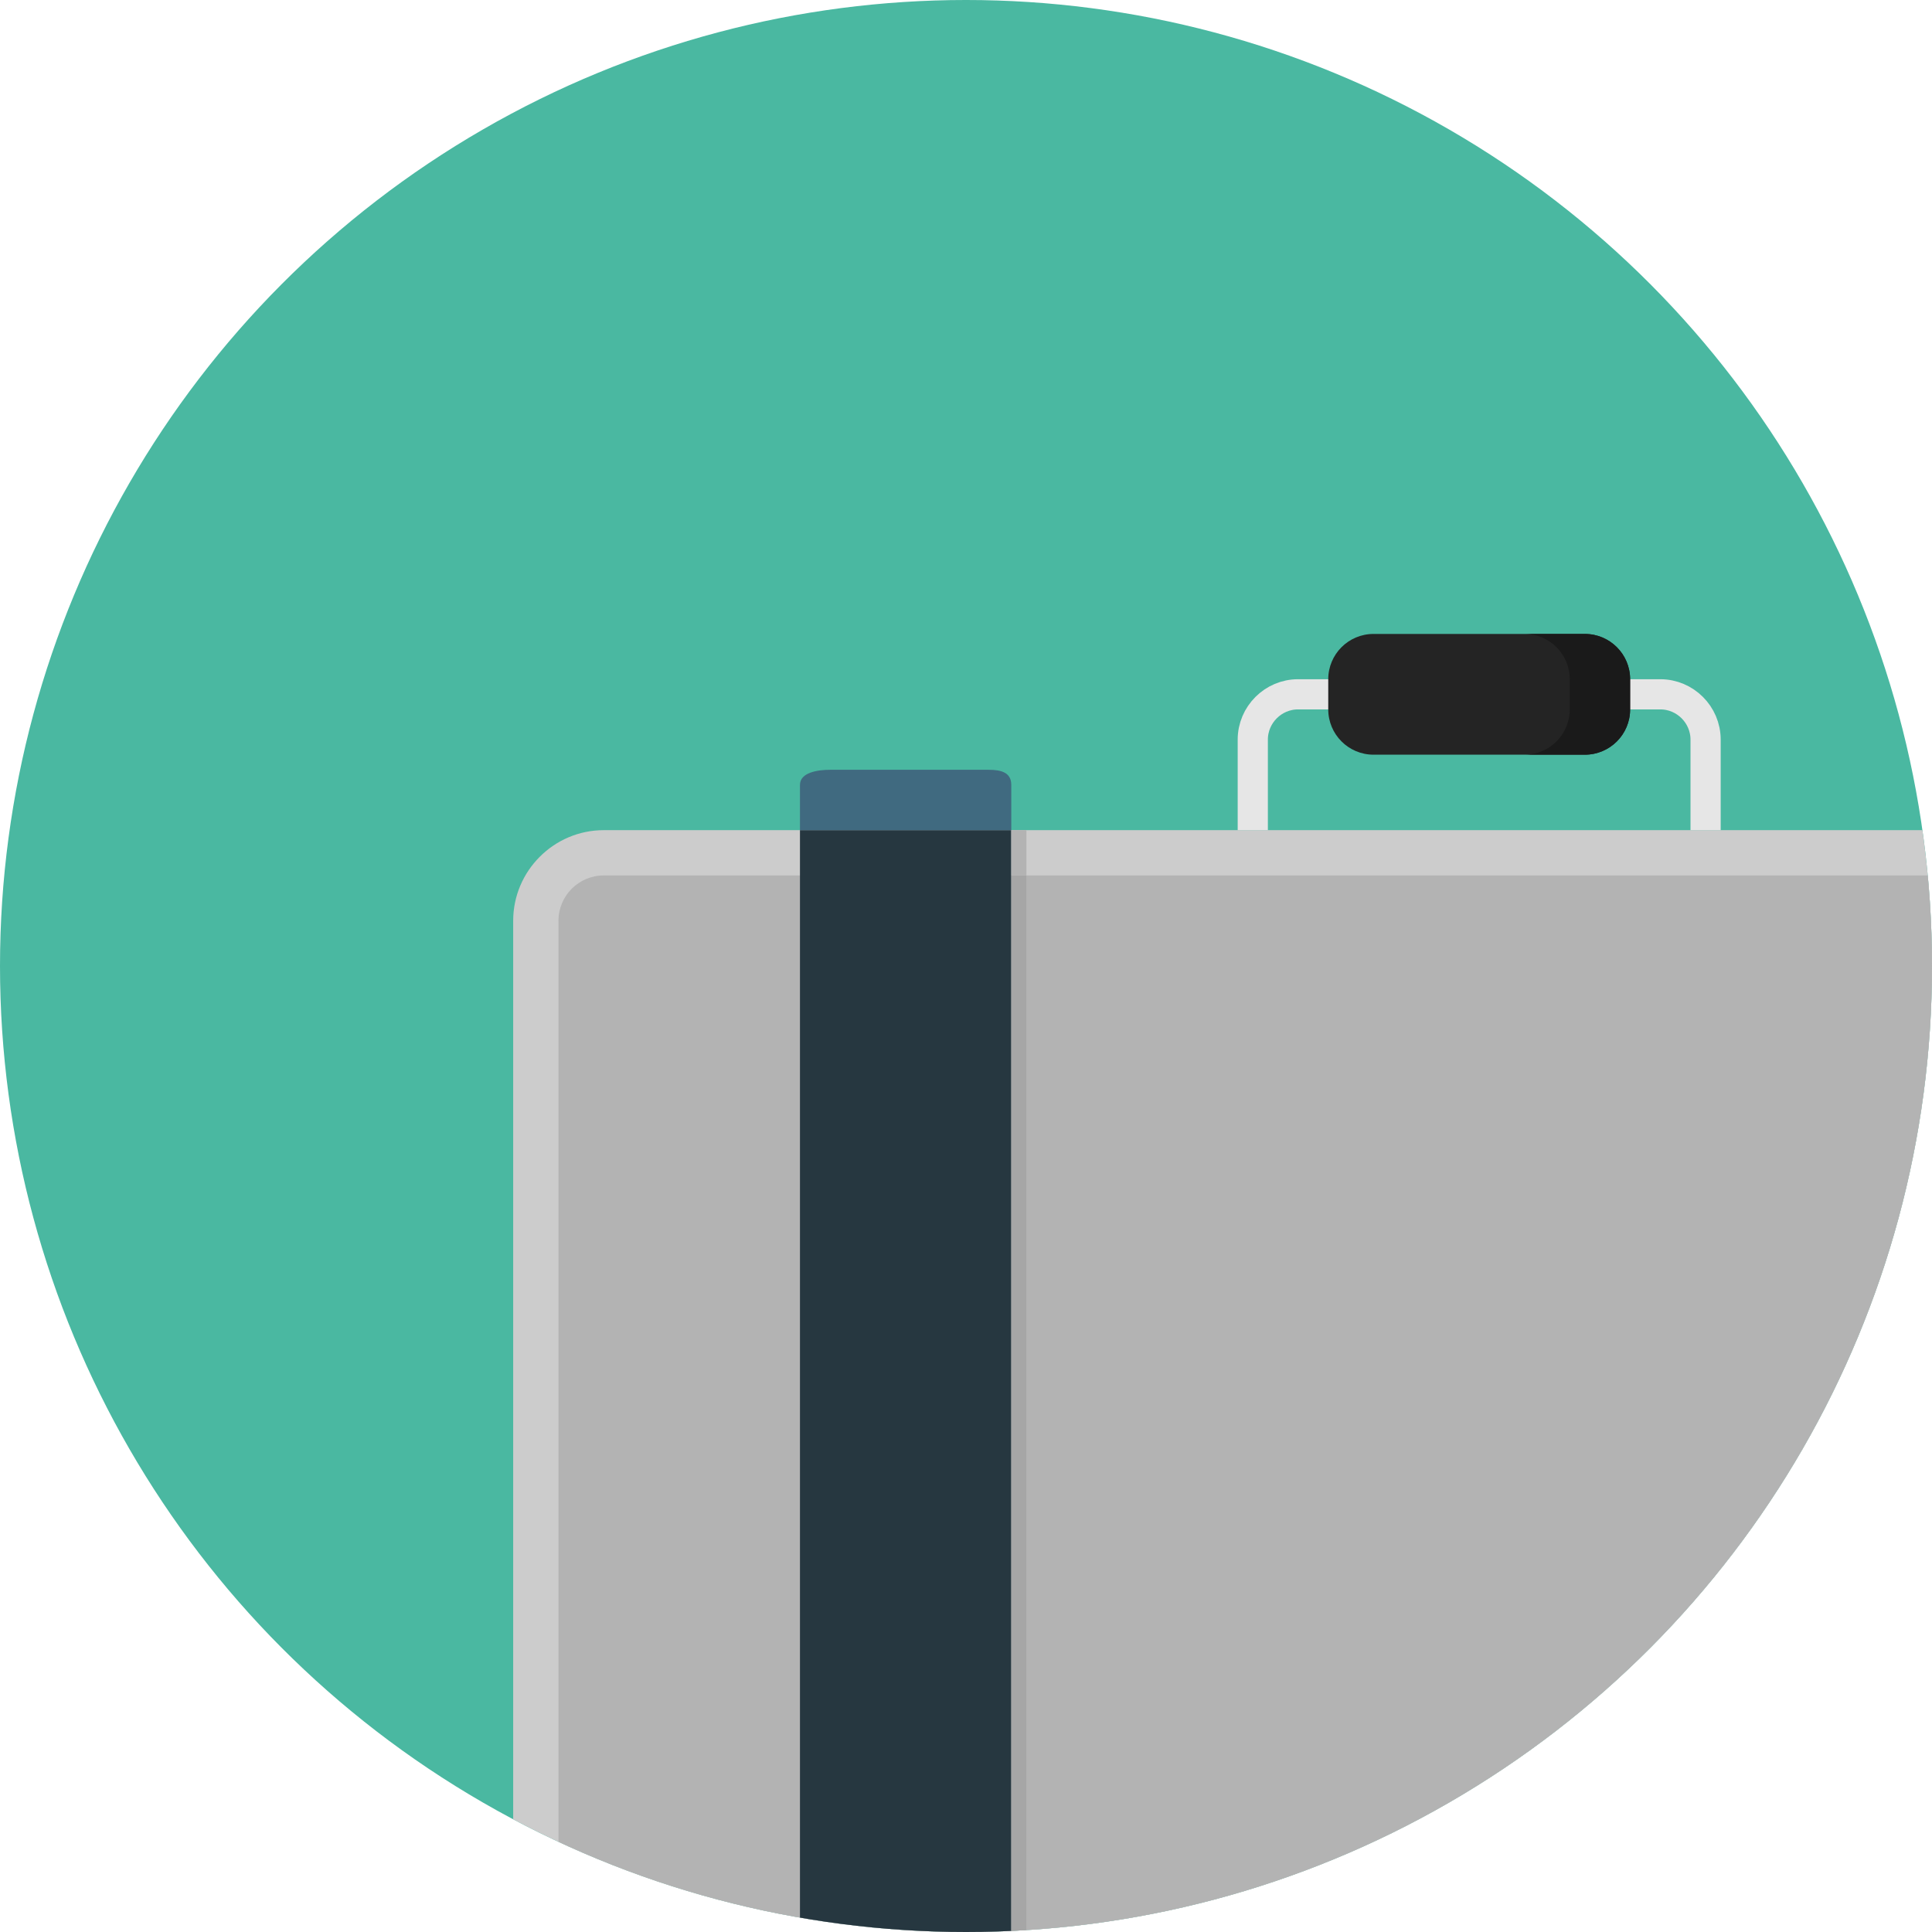
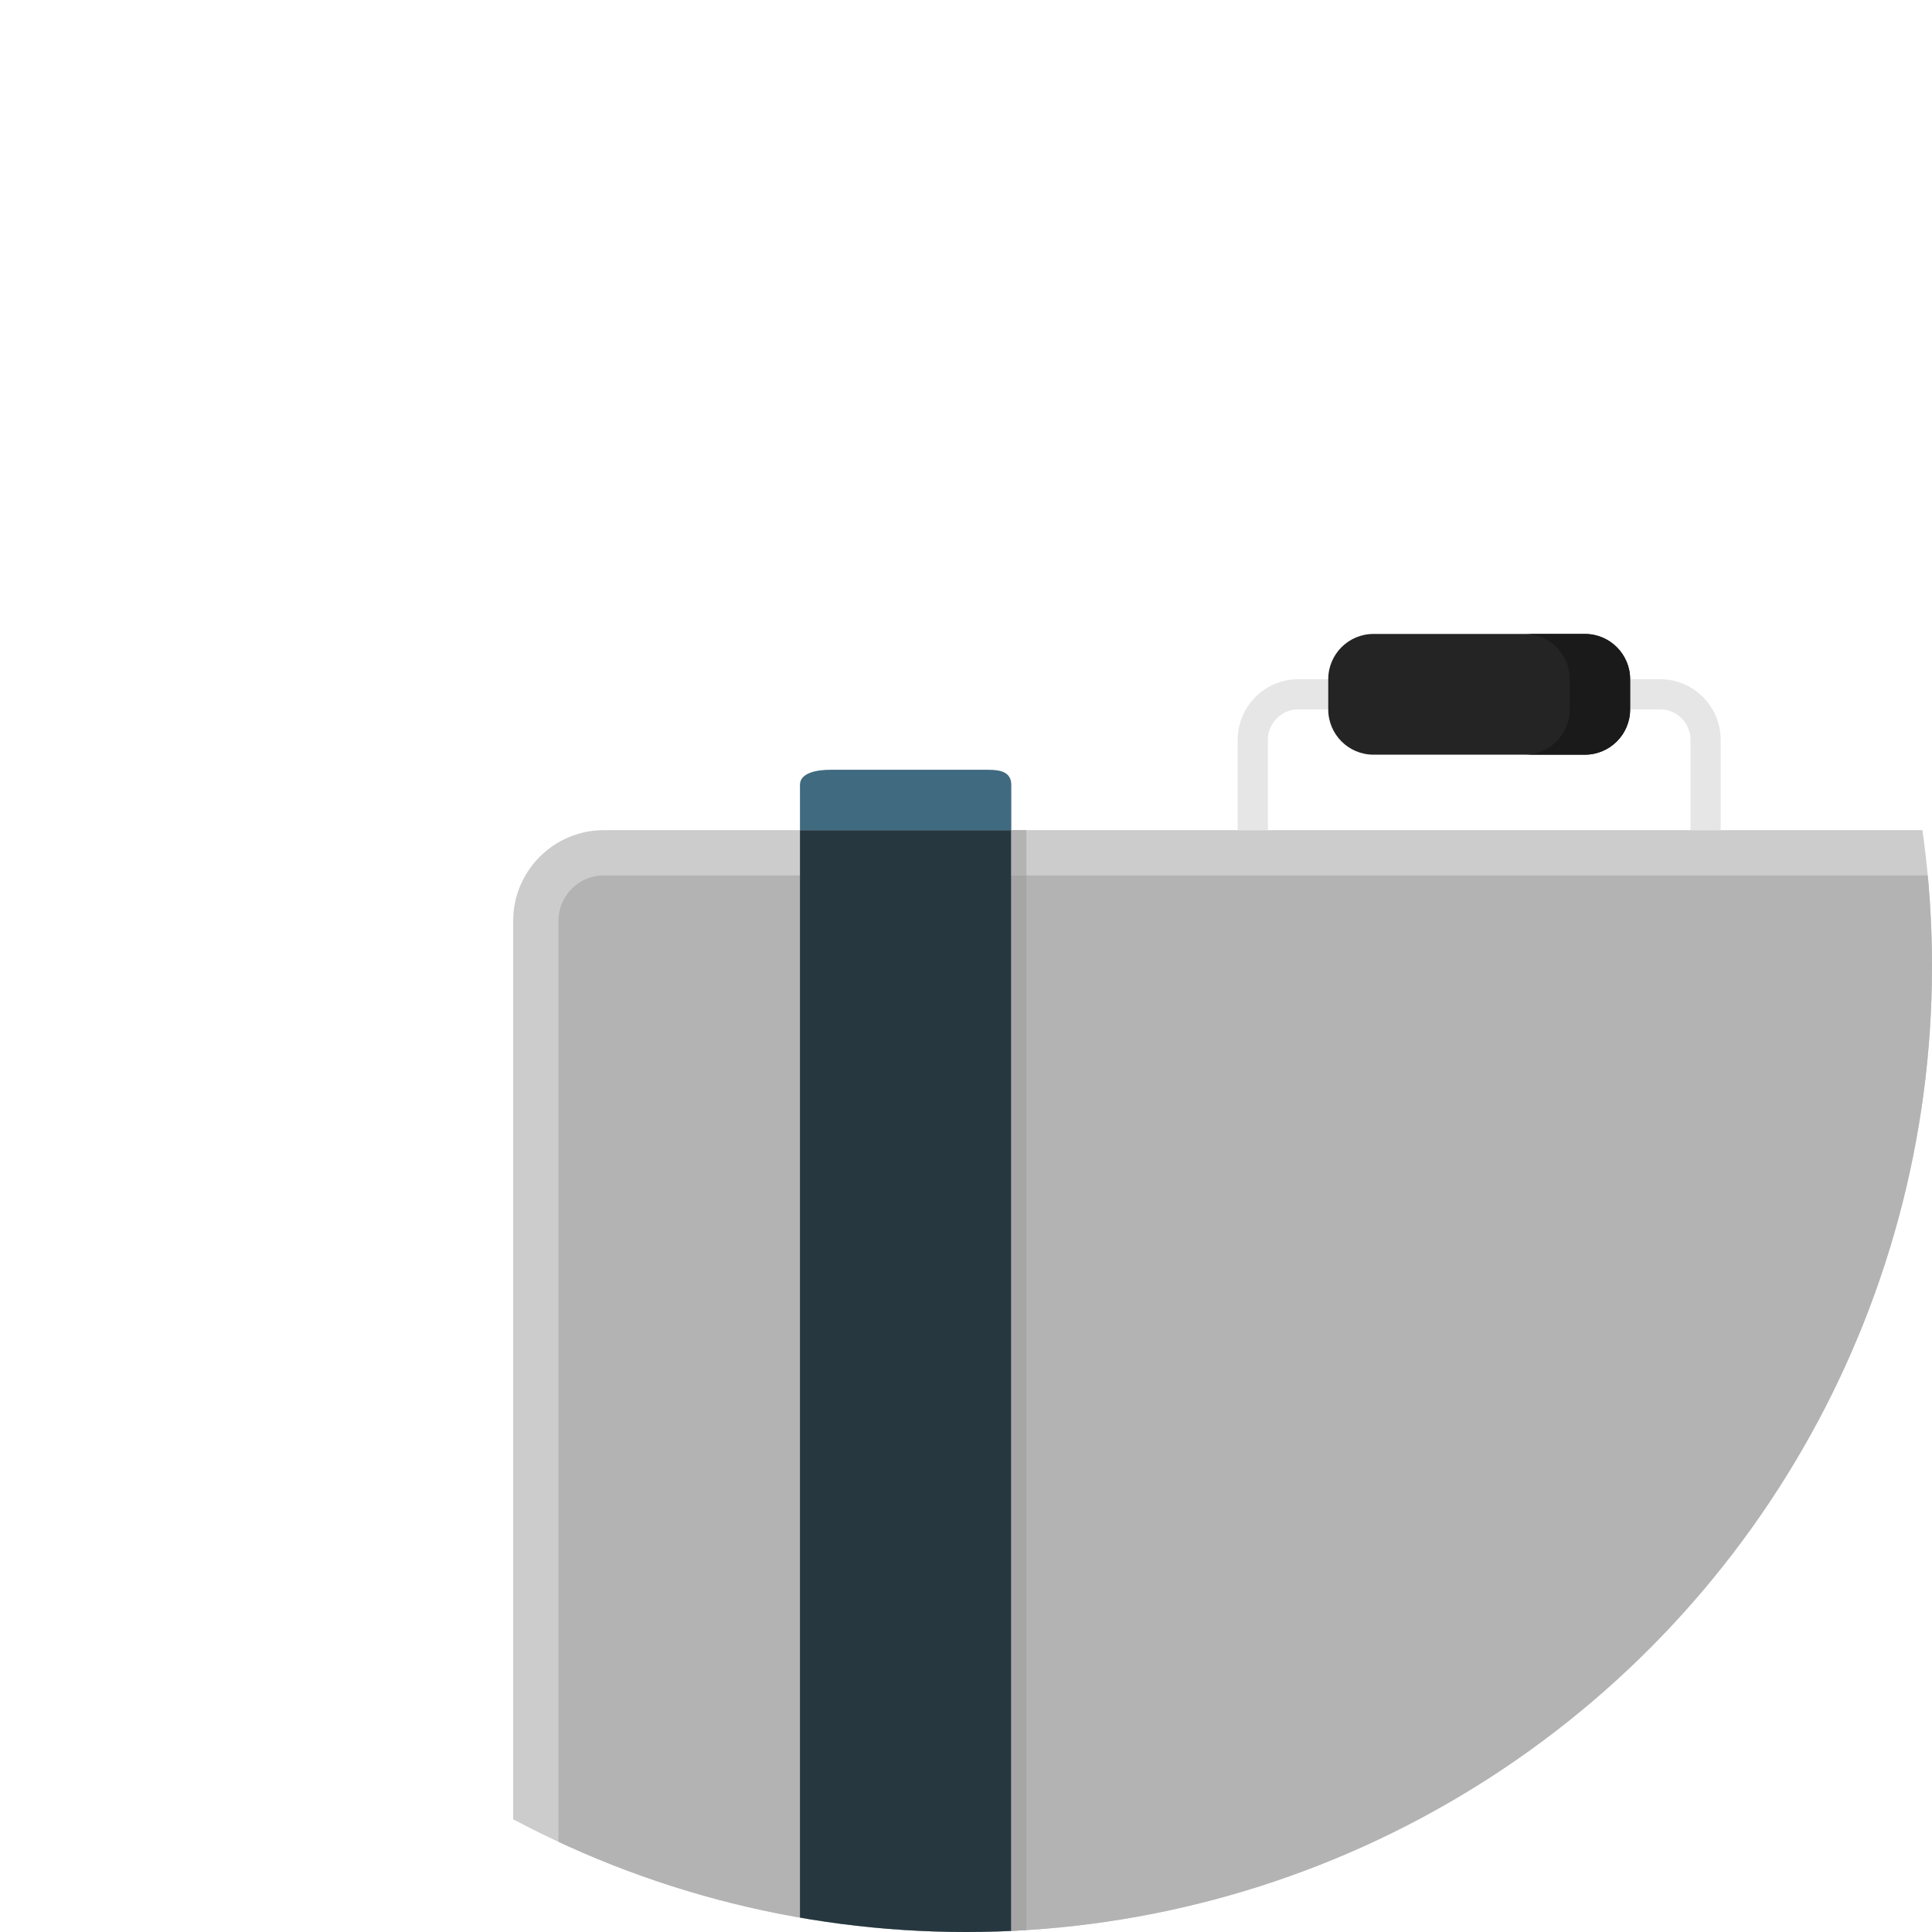
<svg xmlns="http://www.w3.org/2000/svg" xmlns:xlink="http://www.w3.org/1999/xlink" version="1.1" id="Layer_1" width="512" height="512" viewBox="0 0 128 128" xml:space="preserve">
  <g>
-     <circle style="fill:#4AB8A1;" cx="64" cy="64" r="64" />
    <g>
      <g>
        <g>
          <defs>
            <circle id="SVGID_1_" cx="64" cy="64" r="64" />
          </defs>
          <clipPath id="SVGID_2_">
            <use xlink:href="#SVGID_1_" style="overflow:visible;" />
          </clipPath>
          <g style="clip-path:url(#SVGID_2_);">
            <path style="fill:#CCCCCC;" d="M166,133c0,3.301-2.699,6-6,6H40c-3.301,0-6-2.699-6-6V61c0-3.301,2.699-6,6-6h120       c3.301,0,6,2.699,6,6V133z" />
-             <path style="fill:#B3B3B3;" d="M40,136c-1.654,0-3-1.346-3-3V61c0-1.654,1.346-3,3-3h120c1.654,0,3,1.346,3,3v72       c0,1.654-1.346,3-3,3H40z" />
+             <path style="fill:#B3B3B3;" d="M40,136c-1.654,0-3-1.346-3-3V61c0-1.654,1.346-3,3-3h120v72       c0,1.654-1.346,3-3,3H40z" />
            <g>
              <rect x="53" y="55" style="fill:#263740;" width="14" height="84" />
              <path style="fill:#406A80;" d="M53,55v-3c0-0.824,1.176-1,2-1h10.5c0.824,0,1.5,0.176,1.5,1v3H53z" />
              <rect x="67" y="58" style="fill:#A6A6A6;" width="1" height="78" />
-               <rect x="131" y="55" style="fill:#263740;" width="14" height="84" />
              <path style="fill:#406A80;" d="M131,55v-3c0-0.824,1.176-1,2-1h10.5c0.824,0,1.5,0.176,1.5,1v3H131z" />
              <rect x="145" y="58" style="fill:#A6A6A6;" width="1" height="78" />
              <rect x="67" y="55" style="fill:#B3B3B3;" width="1" height="3" />
              <rect x="67" y="136" style="fill:#B3B3B3;" width="1" height="3" />
              <rect x="145" y="55" style="fill:#B3B3B3;" width="1" height="3" />
              <rect x="145" y="136" style="fill:#B3B3B3;" width="1" height="3" />
            </g>
            <path style="fill:none;stroke:#E6E6E6;stroke-width:2;stroke-miterlimit:10;" d="M113,55v-6c0-1.648-1.352-3-3-3H86       c-1.648,0-3,1.352-3,3v6" />
            <path style="fill:#242424;" d="M108,47c0,1.657-1.343,3-3,3H91c-1.657,0-3-1.343-3-3v-2c0-1.657,1.343-3,3-3h14       c1.657,0,3,1.343,3,3V47z" />
            <path style="fill:#1A1A1A;" d="M105,42h-4c1.657,0,3,1.343,3,3v2c0,1.657-1.343,3-3,3h4c1.657,0,3-1.343,3-3v-2       C108,43.343,106.657,42,105,42z" />
          </g>
        </g>
      </g>
    </g>
  </g>
</svg>